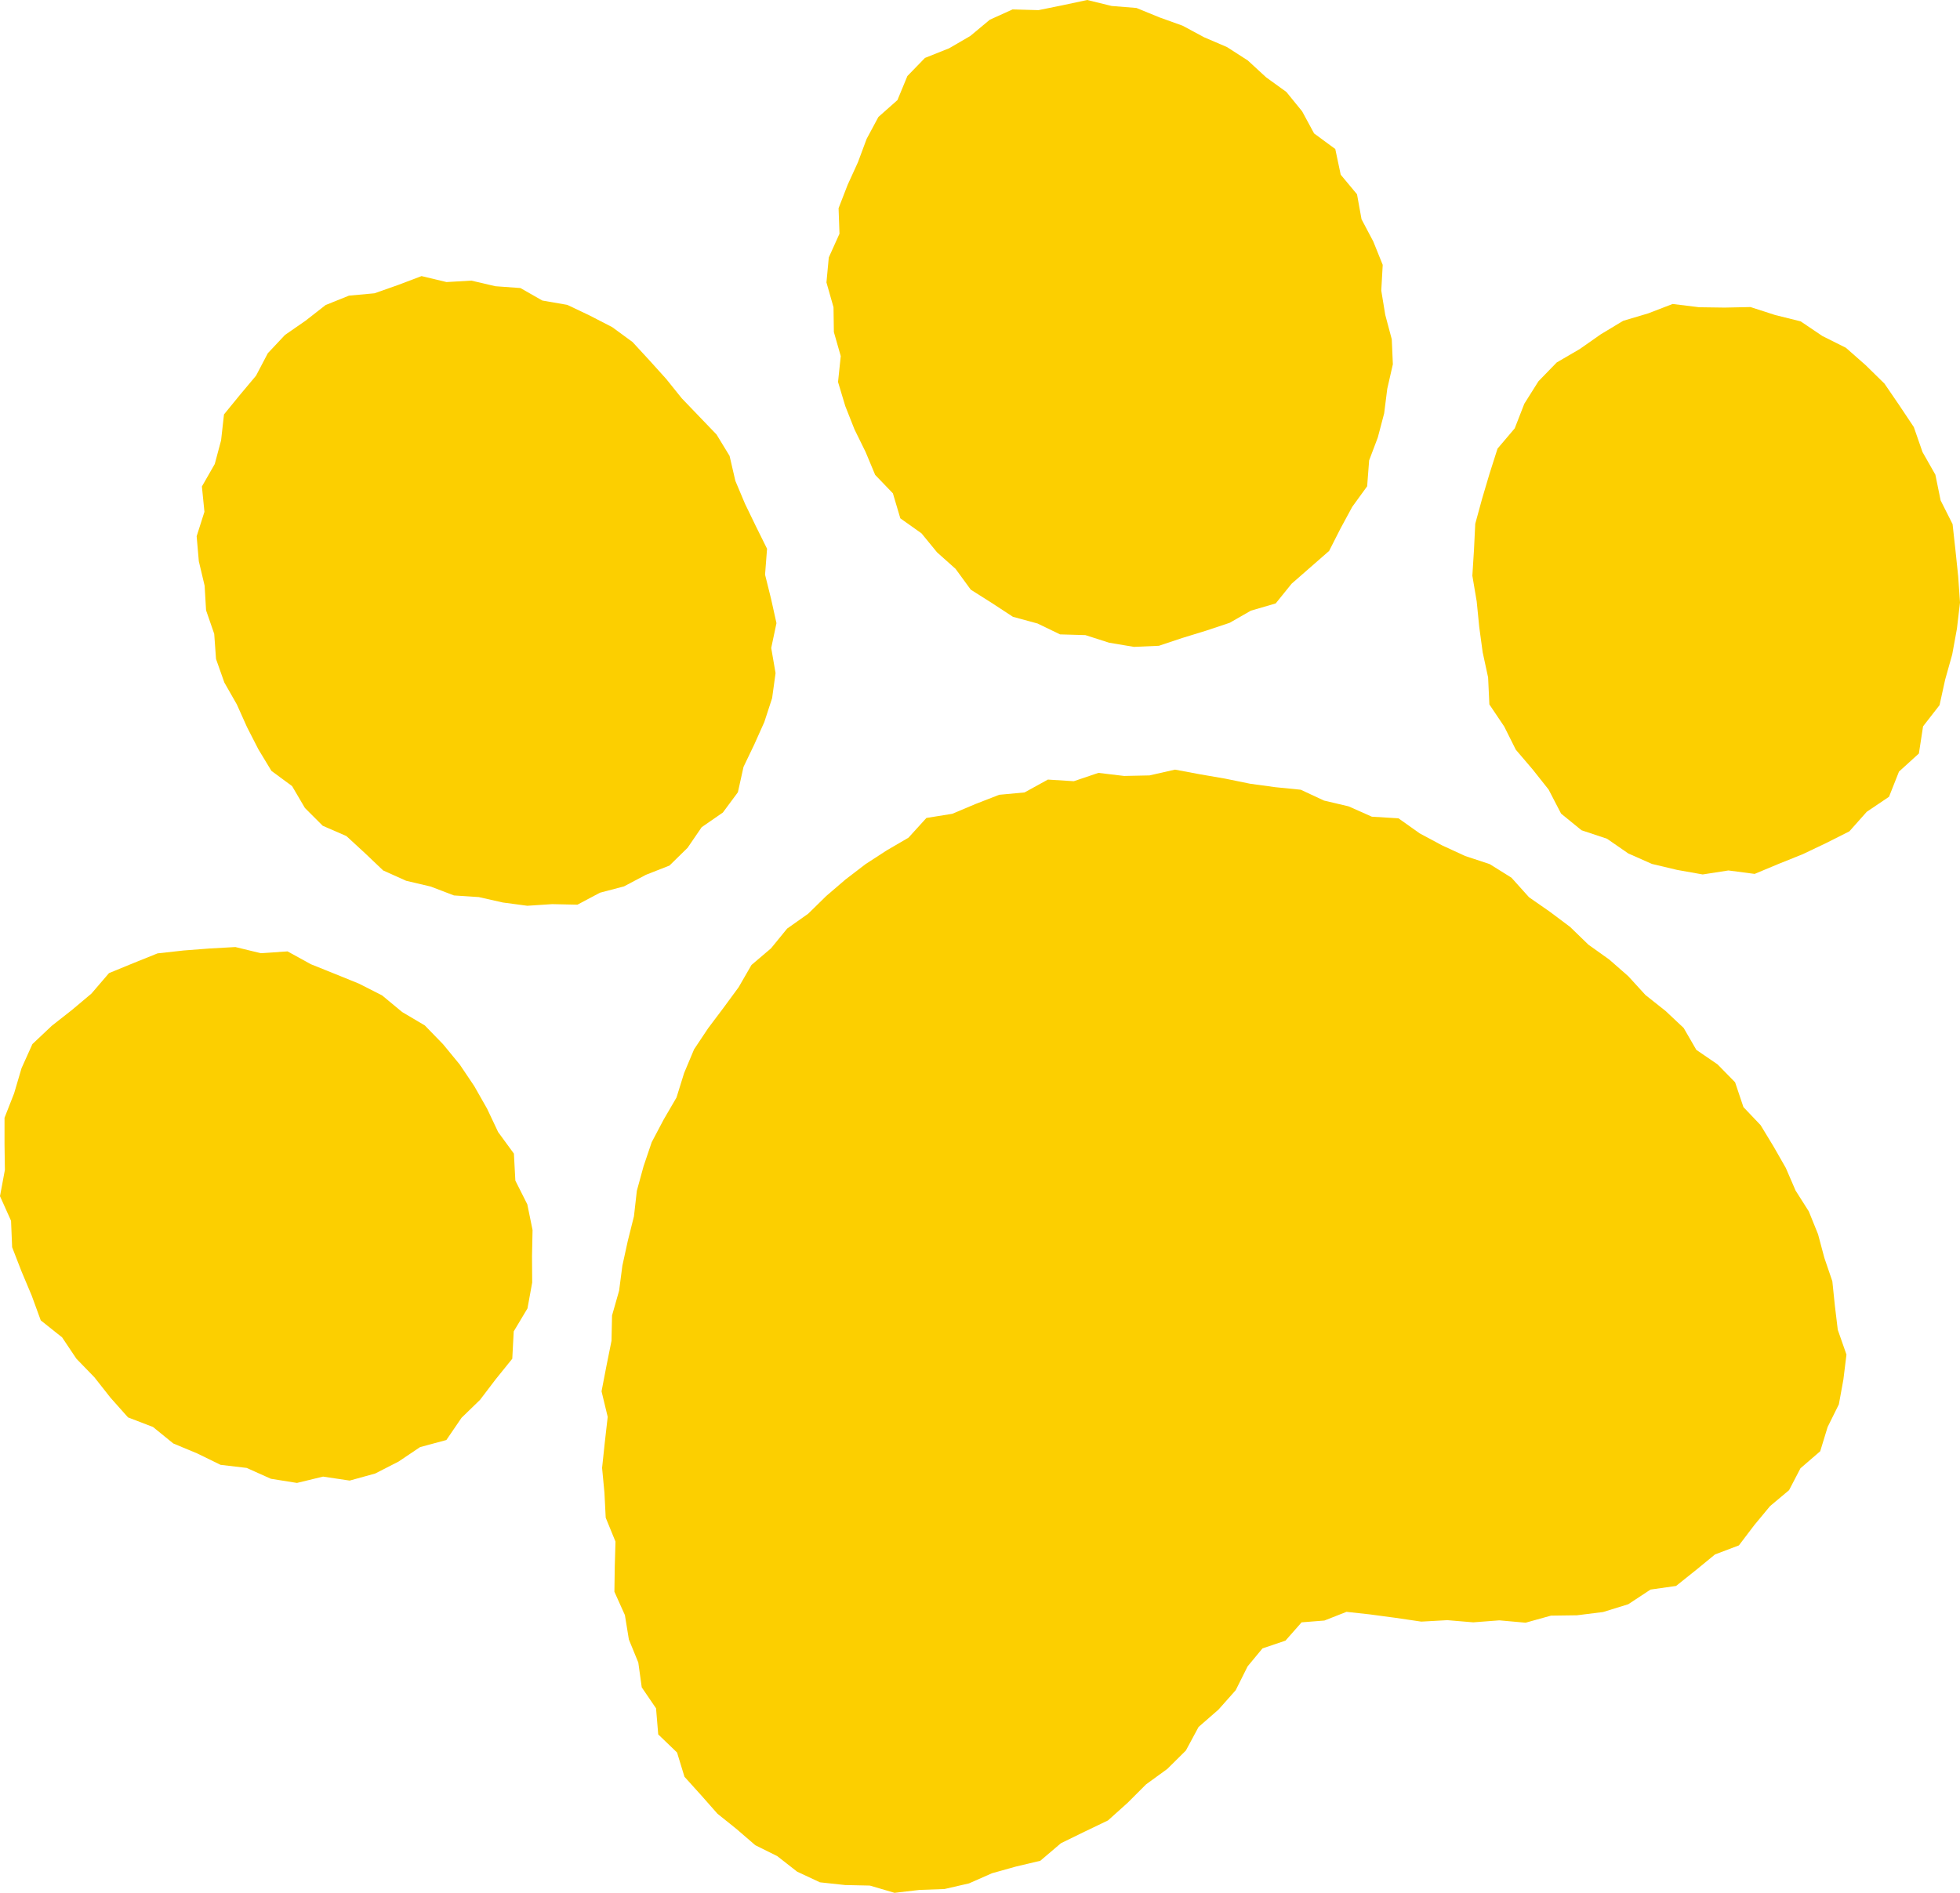
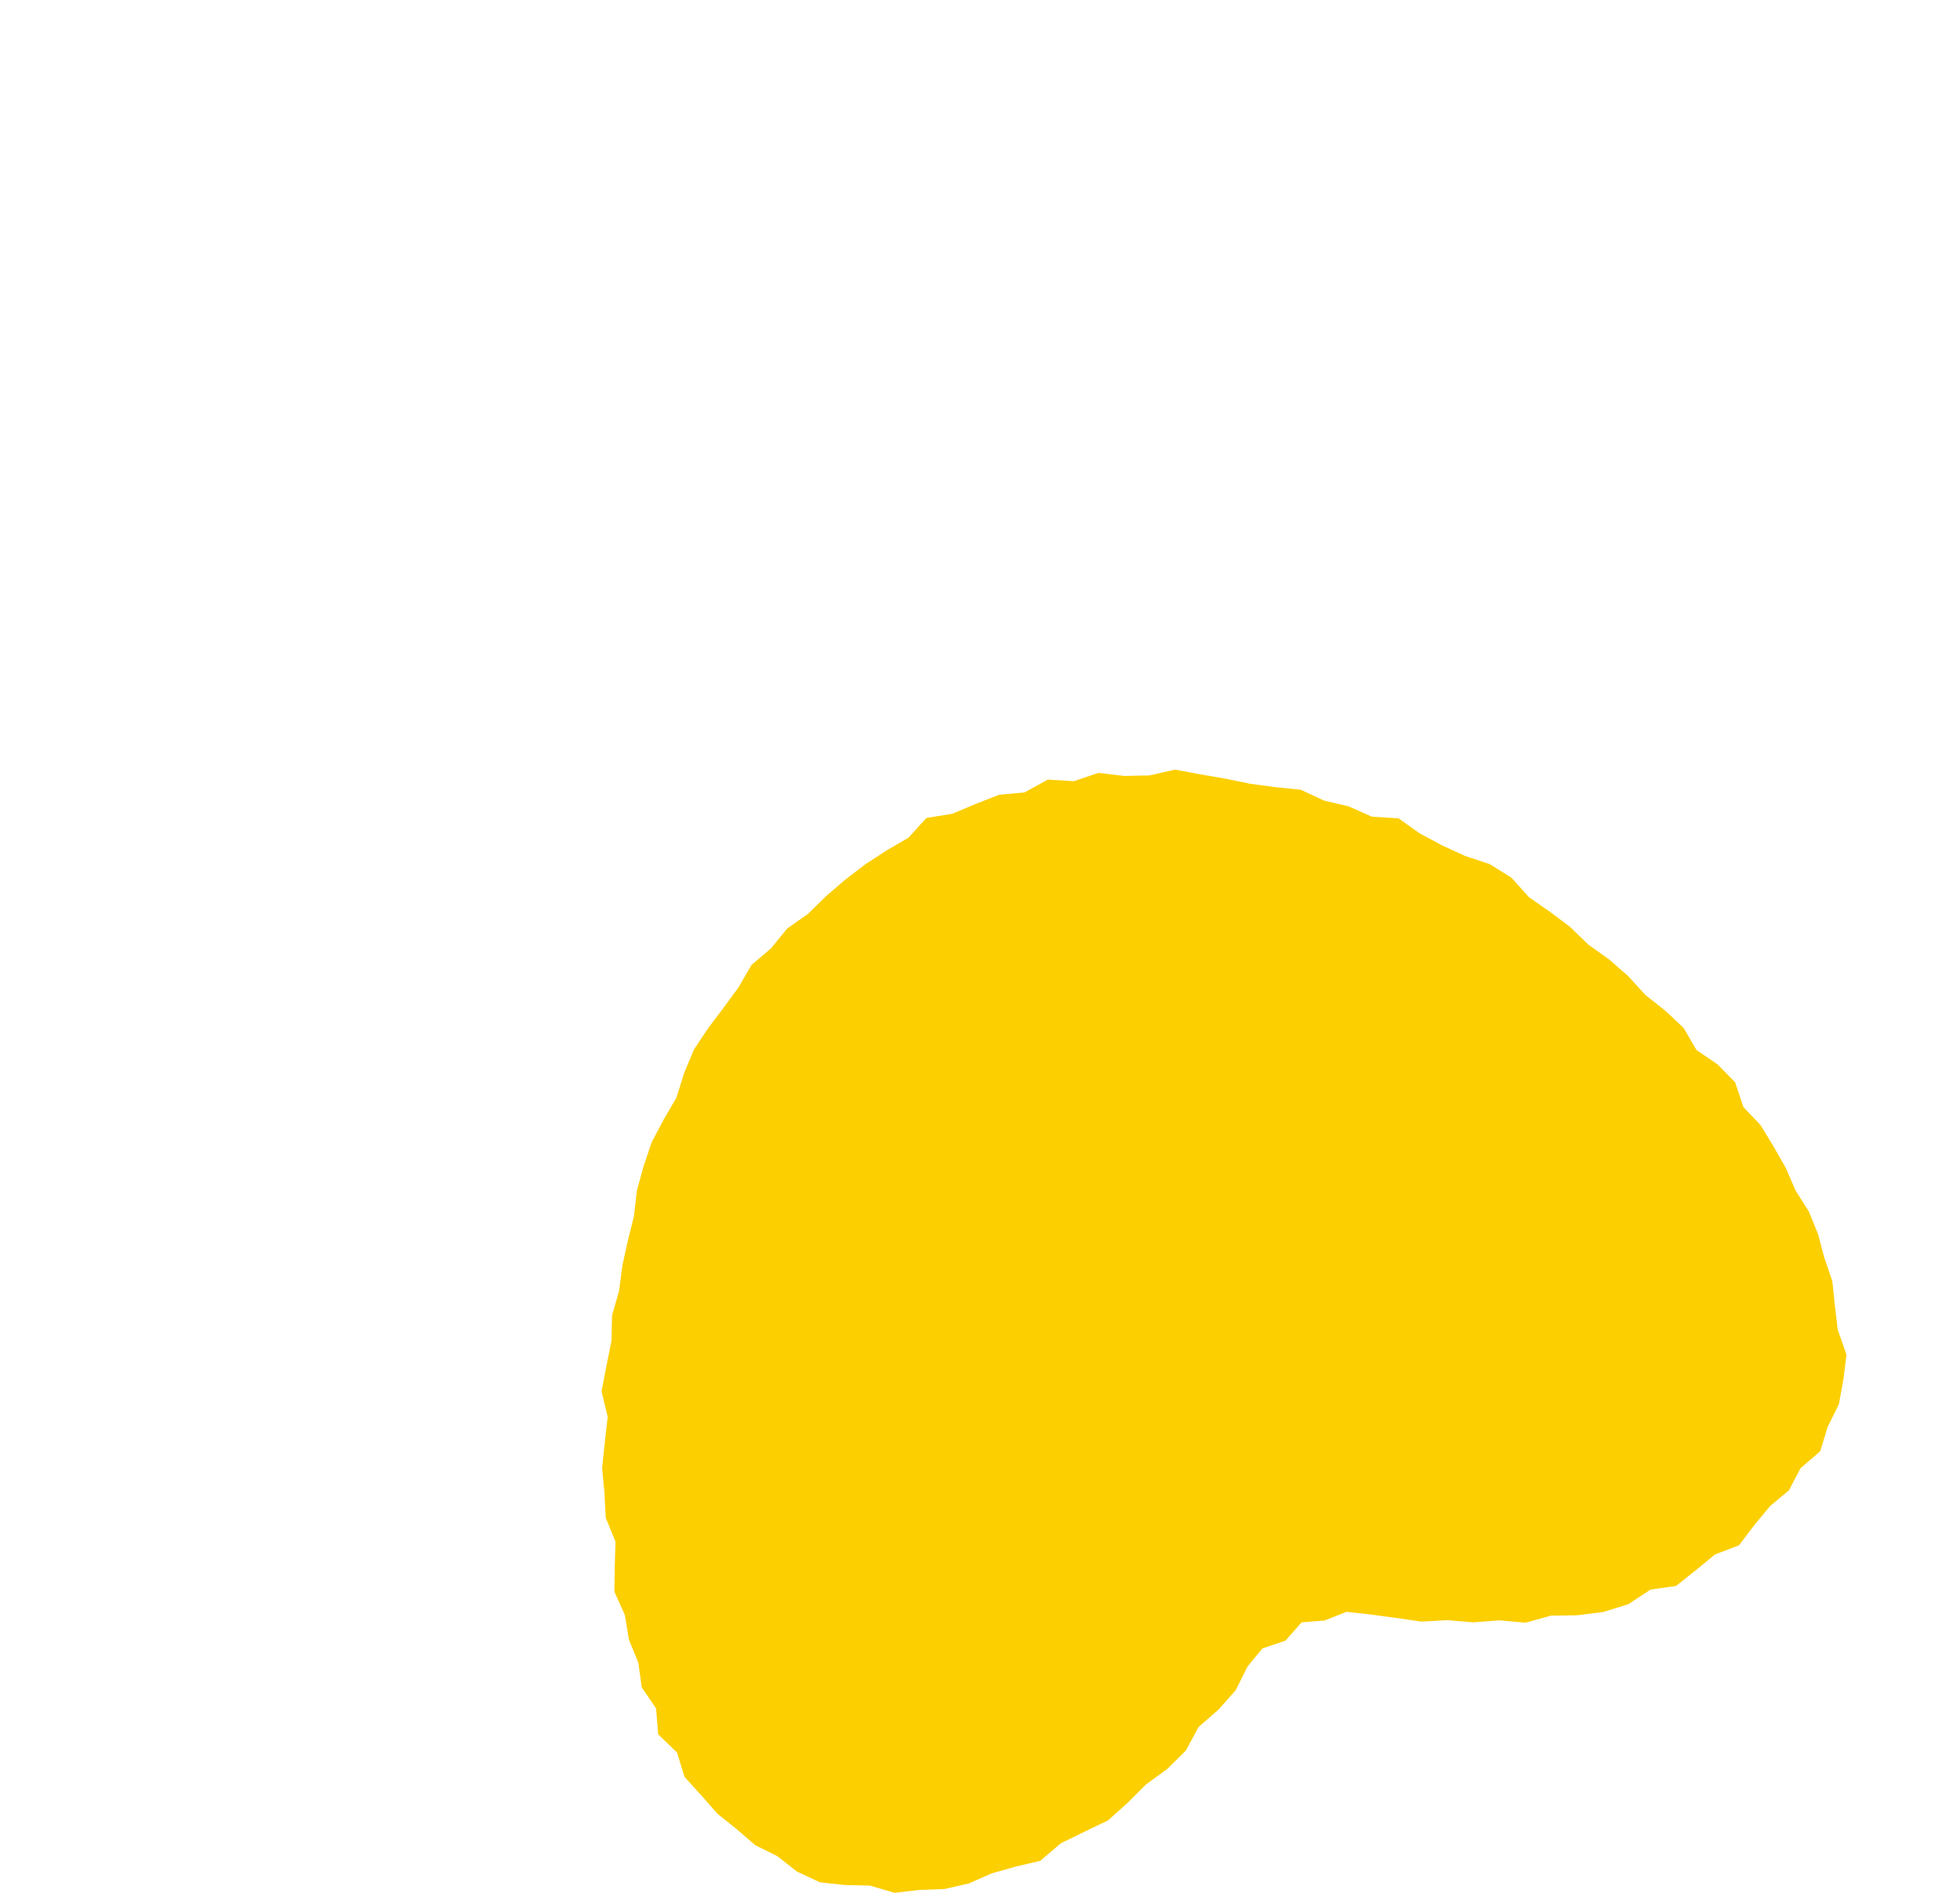
<svg xmlns="http://www.w3.org/2000/svg" id="_レイヤー_2" viewBox="0 0 108.24 104.55">
  <defs>
    <style>.cls-1{fill:#fccf00;}</style>
  </defs>
  <g id="design">
    <polygon class="cls-1" points="52.59 44.95 53.87 44.41 55.18 43.9 56.58 43.77 57.87 43.06 59.3 43.15 60.66 42.69 62.08 42.86 63.48 42.83 64.89 42.51 66.28 42.77 67.67 43.01 69.04 43.29 70.43 43.48 71.83 43.62 73.12 44.22 74.48 44.54 75.76 45.11 77.23 45.2 78.4 46.03 79.63 46.69 80.91 47.28 82.27 47.73 83.47 48.48 84.44 49.56 85.59 50.36 86.71 51.2 87.72 52.18 88.87 53 89.92 53.92 90.87 54.96 91.98 55.84 92.98 56.78 93.68 57.99 94.85 58.79 95.82 59.78 96.28 61.15 97.23 62.15 97.94 63.32 98.62 64.51 99.16 65.76 99.89 66.91 100.4 68.17 100.75 69.48 101.19 70.77 101.33 72.12 101.49 73.45 101.97 74.82 101.8 76.2 101.55 77.57 100.93 78.82 100.52 80.16 99.43 81.1 98.8 82.31 97.75 83.19 96.88 84.24 96.03 85.36 94.71 85.86 93.65 86.73 92.56 87.6 91.15 87.8 89.92 88.61 88.53 89.04 87.09 89.22 85.65 89.24 84.25 89.63 82.8 89.5 81.36 89.61 79.93 89.49 78.49 89.57 77.06 89.36 75.64 89.17 74.36 89.03 73.14 89.51 71.88 89.61 70.99 90.62 69.72 91.05 68.9 92.04 68.24 93.36 67.29 94.43 66.19 95.39 65.49 96.69 64.46 97.71 63.29 98.56 62.27 99.58 61.19 100.55 59.88 101.18 58.59 101.81 57.45 102.78 56.1 103.1 54.78 103.47 53.51 104.03 52.16 104.34 50.78 104.39 49.4 104.55 48.04 104.15 46.67 104.12 45.28 103.97 44.02 103.38 42.92 102.52 41.71 101.92 40.68 101.03 39.62 100.18 38.72 99.16 37.8 98.14 37.39 96.8 36.35 95.8 36.23 94.36 35.44 93.2 35.25 91.83 34.73 90.56 34.51 89.21 33.93 87.92 33.95 86.53 33.99 85.15 33.45 83.83 33.38 82.45 33.25 81.08 33.4 79.67 33.56 78.26 33.22 76.85 33.49 75.45 33.77 74.06 33.8 72.66 34.19 71.29 34.37 69.91 34.67 68.54 35.01 67.18 35.17 65.77 35.54 64.42 35.99 63.09 36.65 61.84 37.36 60.62 37.78 59.27 38.33 57.96 39.11 56.79 39.96 55.66 40.79 54.53 41.5 53.3 42.58 52.38 43.47 51.29 44.63 50.47 45.63 49.49 46.69 48.58 47.8 47.73 48.97 46.97 50.17 46.27 51.16 45.18 52.59 44.95" />
-     <polygon class="cls-1" points="66.62 34.83 65.32 35.23 64 35.67 62.62 35.73 61.25 35.5 59.94 35.08 58.54 35.04 57.3 34.44 55.94 34.07 54.78 33.31 53.61 32.57 52.77 31.42 51.75 30.51 50.89 29.46 49.72 28.63 49.31 27.25 48.33 26.23 47.8 24.96 47.19 23.72 46.68 22.43 46.28 21.1 46.43 19.67 46.05 18.34 46.03 16.97 45.64 15.6 45.77 14.22 46.36 12.91 46.31 11.5 46.81 10.21 47.38 8.96 47.86 7.67 48.51 6.46 49.56 5.53 50.11 4.2 51.08 3.2 52.41 2.67 53.58 1.99 54.66 1.09 55.92 .52 57.35 .56 58.68 .29 60.04 0 61.39 .33 62.76 .44 64.03 .96 65.31 1.42 66.5 2.06 67.76 2.6 68.91 3.34 69.92 4.27 71.04 5.08 71.91 6.15 72.57 7.37 73.74 8.23 74.04 9.65 74.94 10.73 75.19 12.11 75.84 13.34 76.36 14.63 76.28 16.05 76.5 17.39 76.86 18.74 76.92 20.12 76.61 21.48 76.44 22.83 76.09 24.16 75.61 25.43 75.5 26.86 74.68 27.99 74.03 29.19 73.4 30.43 72.36 31.34 71.33 32.24 70.45 33.33 69.08 33.73 67.91 34.4 66.62 34.83" />
-     <polygon class="cls-1" points="35.67 48.32 34.46 48.96 33.13 49.31 31.89 49.97 30.49 49.94 29.12 50.03 27.77 49.85 26.44 49.55 25.07 49.46 23.79 48.97 22.43 48.65 21.16 48.08 20.14 47.11 19.13 46.18 17.82 45.61 16.84 44.63 16.13 43.42 14.99 42.58 14.27 41.39 13.64 40.16 13.08 38.91 12.39 37.7 11.93 36.4 11.83 35.01 11.38 33.71 11.3 32.35 10.98 31 10.86 29.62 11.29 28.27 11.15 26.87 11.86 25.63 12.21 24.32 12.37 22.89 13.26 21.8 14.14 20.75 14.79 19.51 15.74 18.5 16.88 17.71 17.98 16.85 19.27 16.33 20.68 16.2 21.96 15.75 23.28 15.25 24.66 15.58 26.03 15.5 27.36 15.81 28.74 15.91 29.95 16.6 31.33 16.84 32.57 17.43 33.81 18.07 34.93 18.89 35.87 19.91 36.79 20.93 37.65 22 38.6 22.99 39.57 24 40.29 25.18 40.61 26.56 41.14 27.82 41.74 29.06 42.36 30.31 42.25 31.74 42.58 33.07 42.88 34.42 42.59 35.79 42.83 37.18 42.64 38.56 42.21 39.88 41.65 41.13 41.06 42.36 40.75 43.76 39.92 44.88 38.75 45.69 37.97 46.83 36.97 47.81 35.67 48.32" />
-     <polygon class="cls-1" points="3.98 55.78 5.05 54.88 6.02 53.75 7.36 53.2 8.7 52.66 10.14 52.5 11.57 52.39 13 52.31 14.4 52.65 15.88 52.55 17.17 53.26 18.49 53.79 19.82 54.33 21.1 54.98 22.21 55.9 23.46 56.64 24.47 57.68 25.39 58.8 26.19 59.99 26.9 61.24 27.51 62.53 28.38 63.72 28.46 65.21 29.12 66.52 29.41 67.94 29.38 69.39 29.39 70.84 29.13 72.27 28.37 73.54 28.29 75.05 27.37 76.19 26.51 77.32 25.49 78.31 24.65 79.54 23.2 79.93 22.01 80.73 20.72 81.39 19.31 81.78 17.84 81.56 16.4 81.91 14.96 81.68 13.62 81.08 12.18 80.91 10.89 80.28 9.57 79.73 8.45 78.82 7.07 78.29 6.1 77.2 5.21 76.07 4.22 75.05 3.43 73.87 2.25 72.93 1.75 71.56 1.19 70.23 .67 68.89 .61 67.43 0 66.07 .27 64.62 .25 63.2 .25 61.74 .78 60.39 1.19 59 1.79 57.67 2.86 56.66 3.98 55.78" />
-     <polygon class="cls-1" points="81.55 33.22 81.31 31.8 81.4 30.37 81.47 28.93 81.85 27.54 82.26 26.16 82.7 24.78 83.65 23.66 84.18 22.3 84.96 21.06 85.97 20.02 87.24 19.28 88.41 18.46 89.64 17.72 91.02 17.31 92.37 16.79 93.83 16.97 95.24 16.99 96.67 16.96 98.03 17.4 99.44 17.75 100.64 18.56 101.94 19.21 103.03 20.17 104.07 21.19 104.89 22.39 105.69 23.59 106.17 24.97 106.88 26.22 107.17 27.64 107.83 28.95 107.99 30.4 108.14 31.84 108.24 33.28 108.07 34.73 107.81 36.15 107.42 37.54 107.11 38.95 106.2 40.12 105.97 41.62 104.87 42.62 104.32 44.01 103.09 44.84 102.13 45.92 100.84 46.57 99.56 47.18 98.24 47.71 96.9 48.27 95.45 48.08 94.03 48.3 92.62 48.05 91.23 47.72 89.92 47.14 88.75 46.33 87.34 45.86 86.21 44.94 85.52 43.61 84.64 42.5 83.71 41.41 83.07 40.13 82.25 38.91 82.18 37.42 81.88 36.03 81.69 34.63 81.55 33.22" />
  </g>
</svg>